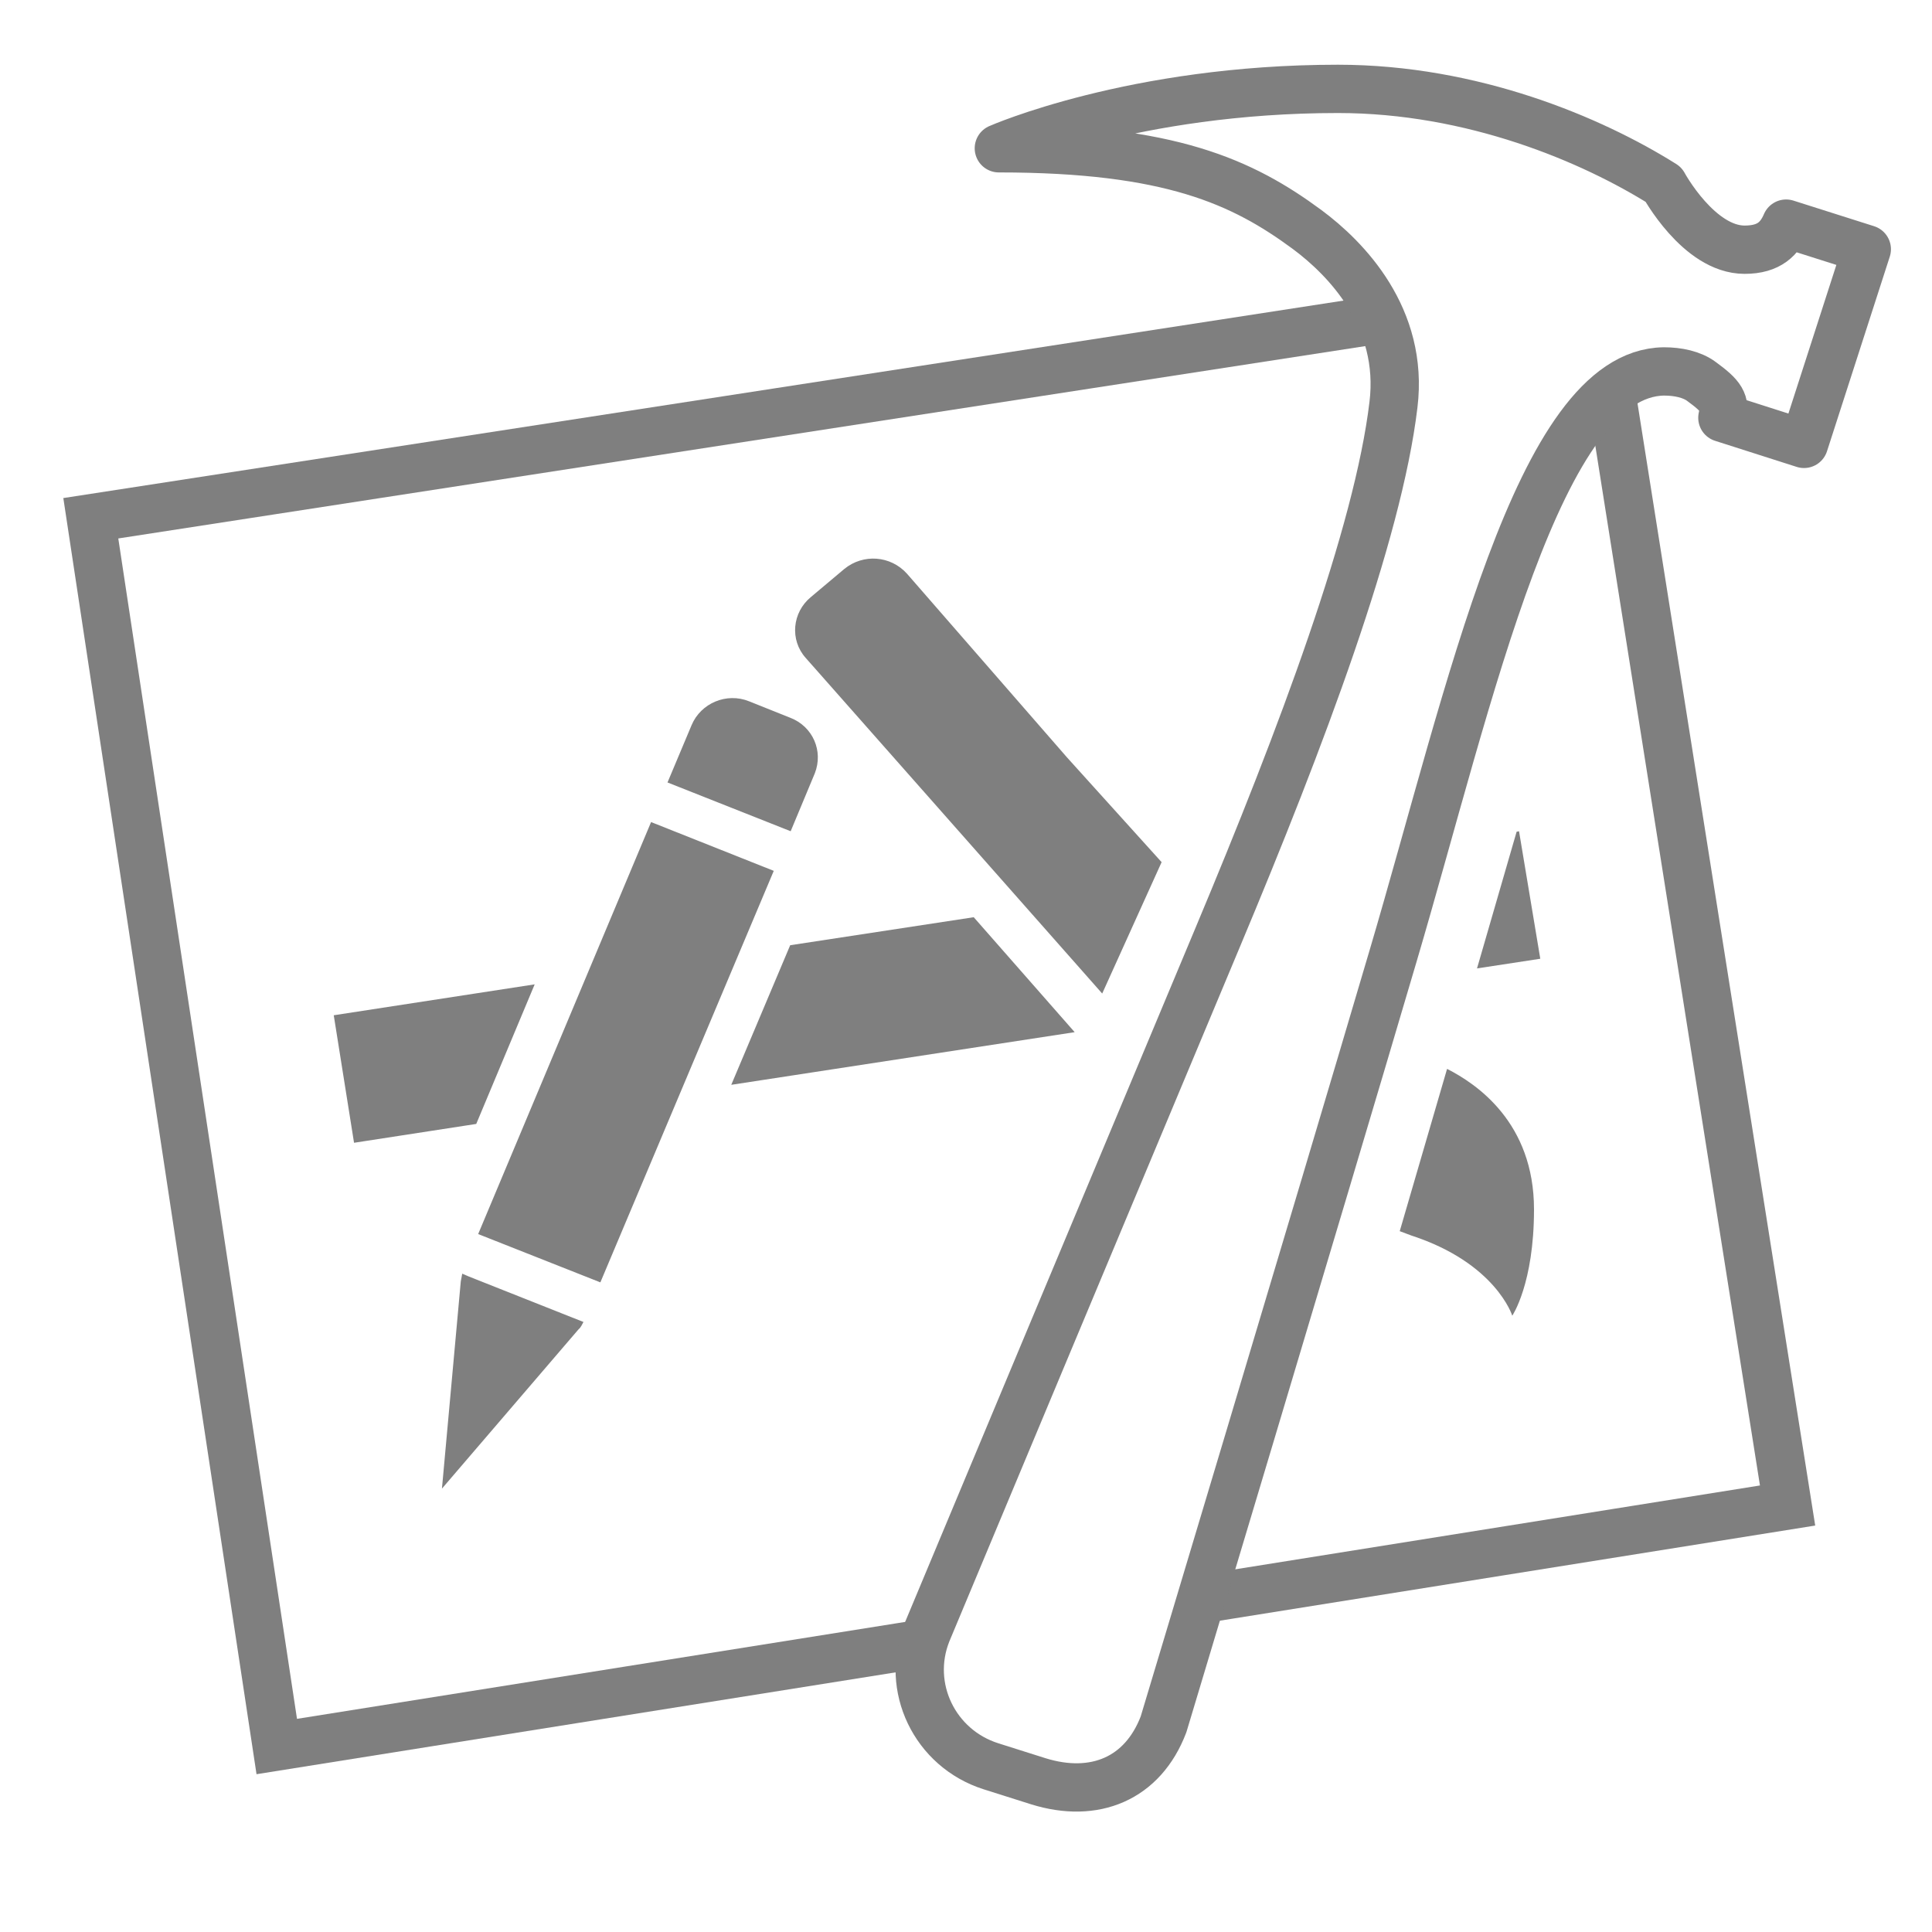
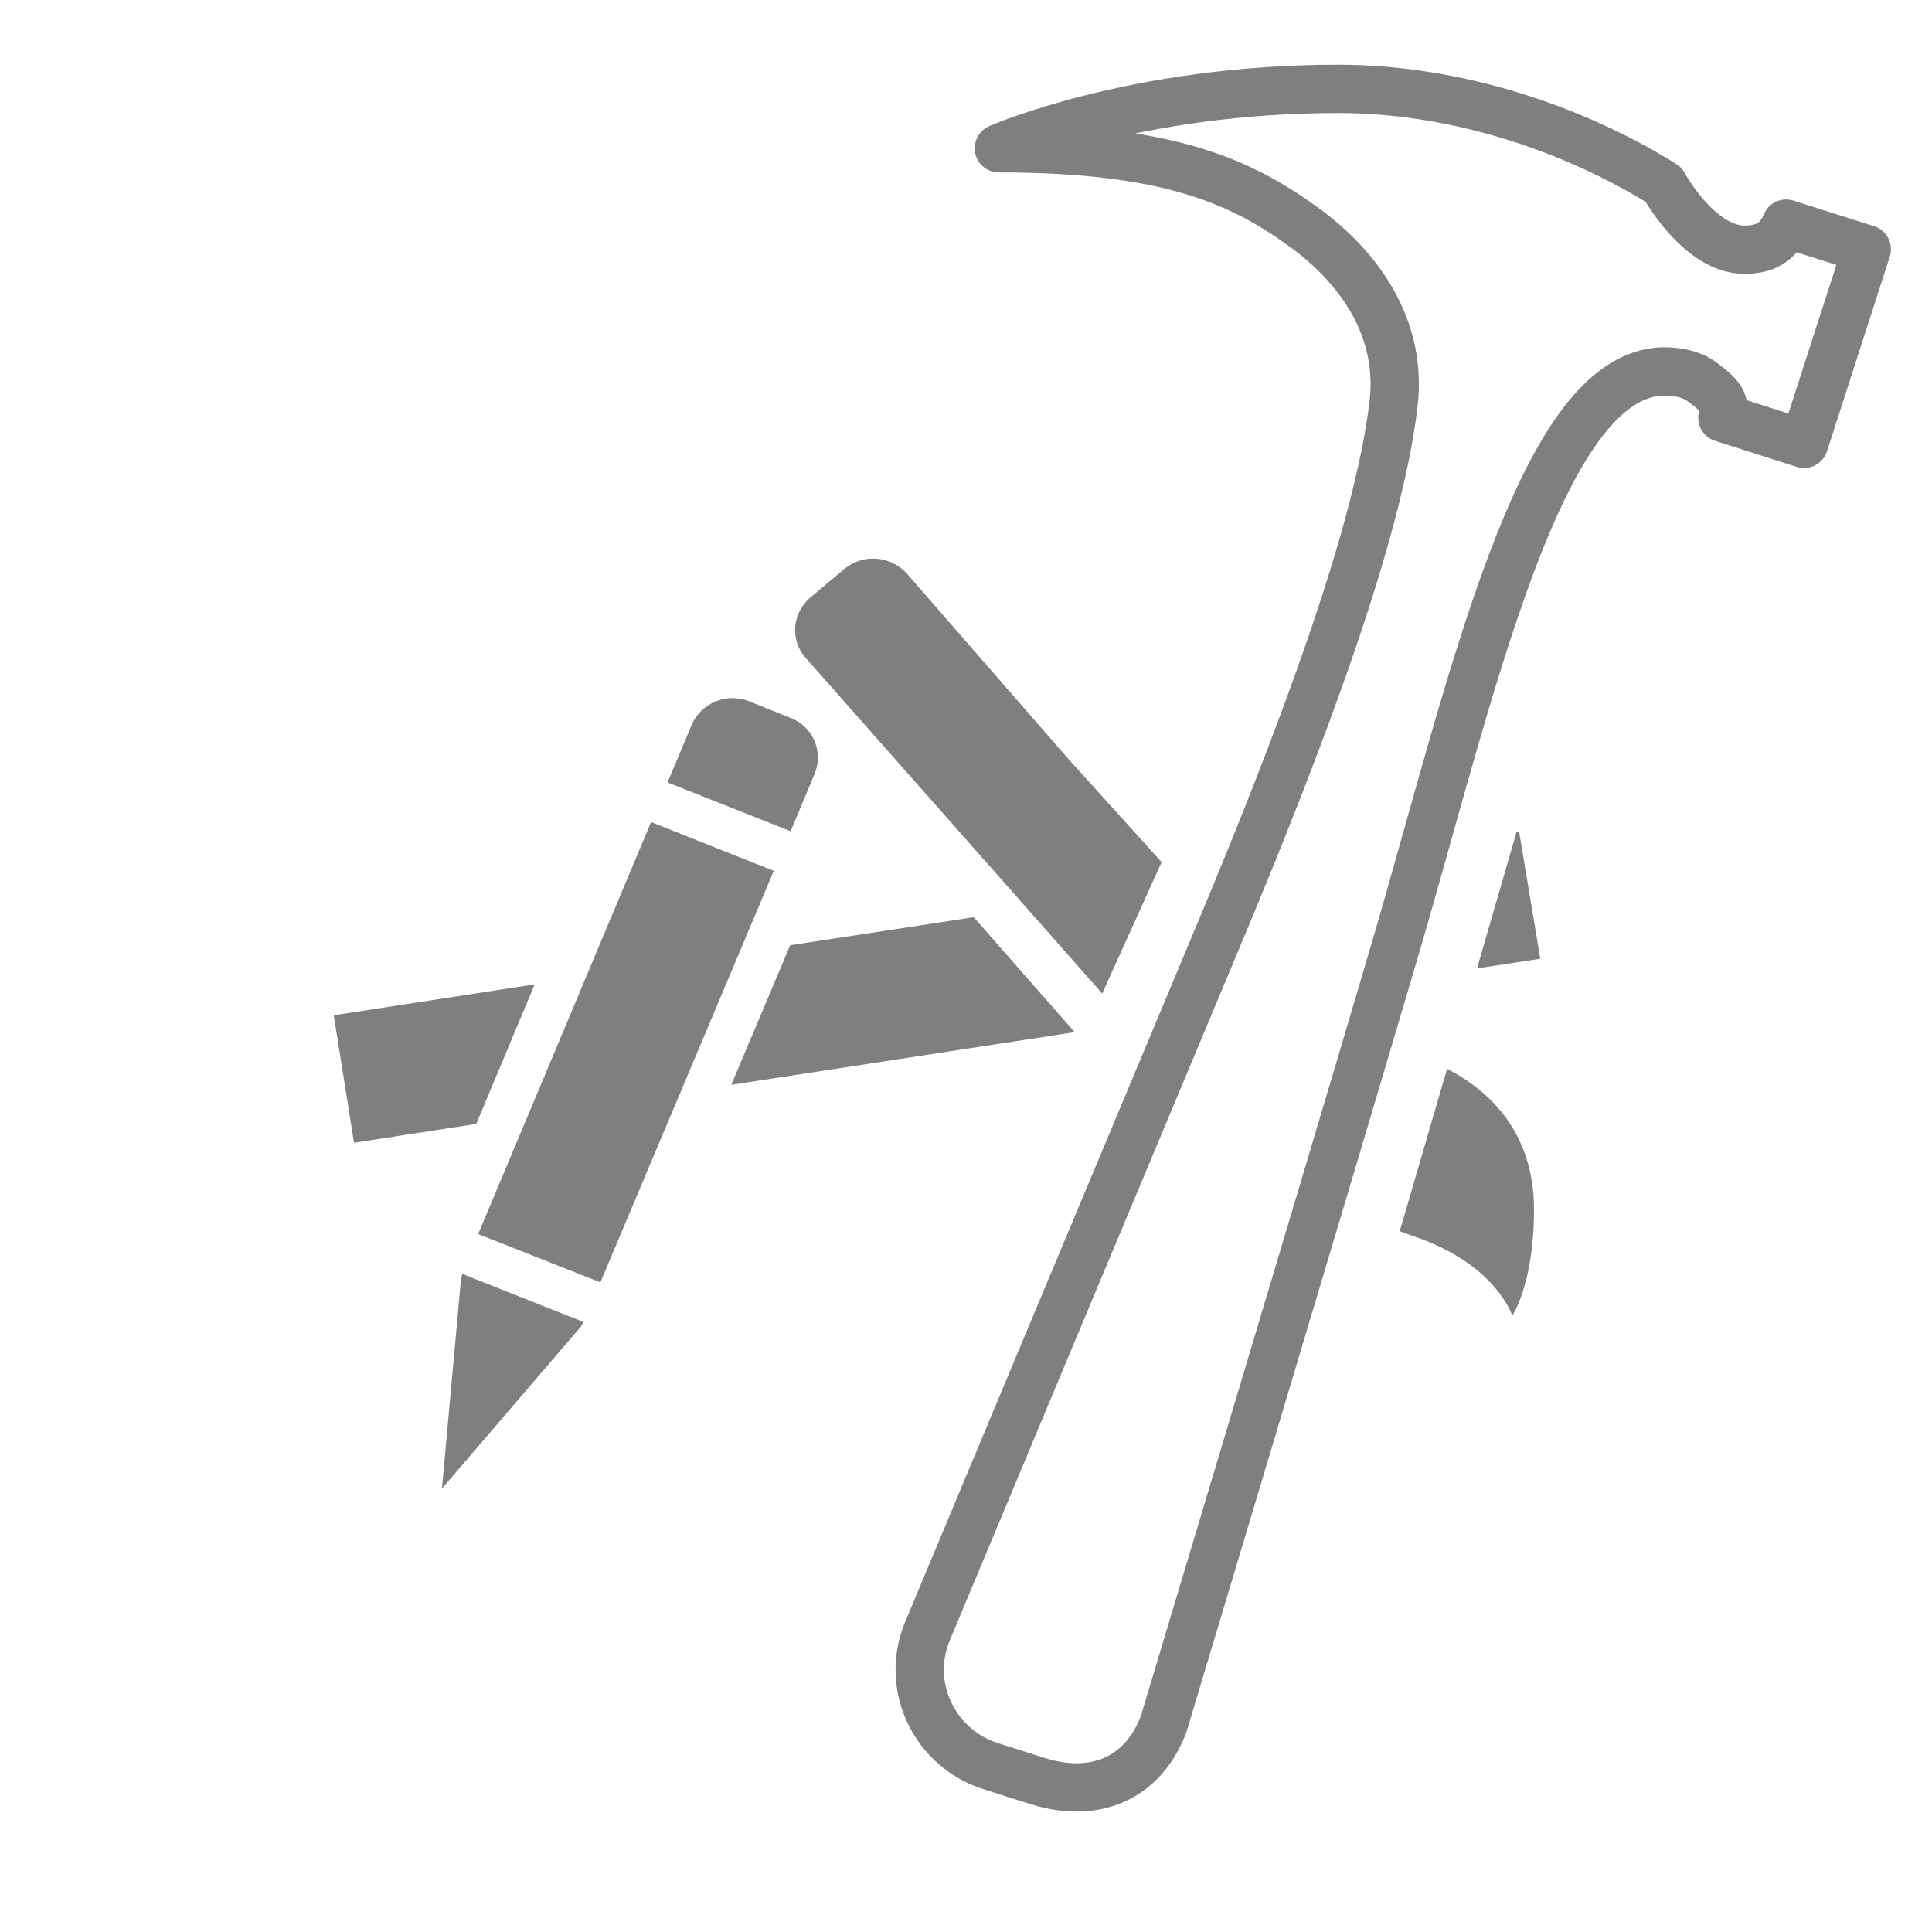
<svg xmlns="http://www.w3.org/2000/svg" id="Layer_1" x="0px" y="0px" viewBox="0 0 400 400" style="enable-background:new 0 0 400 400;" xml:space="preserve">
  <style type="text/css"> .st0{fill:#7F7F7F;} .st1{fill:none;stroke:#7F7F7F;stroke-width:10;stroke-miterlimit:10;} .st2{fill:none;stroke:#7F7F7F;stroke-width:10;stroke-linejoin:round;stroke-miterlimit:10;} .st3{fill:#010101;} </style>
  <path class="st0" d="M228.2,205.7l-61.4-69.5c-3.3-3.7-2.8-9.4,1.1-12.6l6.9-5.8c3.9-3.2,9.6-2.8,13,1l33.1,38l19.6,21.7 L228.2,205.7z M160.2,180.3l-35.9,85.2l-25.3-10l35.8-85.3L160.2,180.3z M110.7,203.8l-12.1,28.9l-25.3,3.9l-4.2-26.4L110.7,203.8z M201.6,189.9l20.9,23.8l-71.1,10.9l12.2-28.9L201.6,189.9z M318.9,198.5l-13.1,2l8.2-28.3l0.5-0.1L318.9,198.5z M97.1,264.3 l23.7,9.4c-0.3,0.5-0.5,1.1-1,1.5l-28.3,33l3.9-42.9l0.3-1.6L97.1,264.3z M168.7,160.1l-5,12L138.2,162l5-11.9 c1.9-4.5,7.2-6.8,11.9-4.9l8.5,3.4C168.3,150.4,170.5,155.5,168.7,160.1z M317.6,250.4c0,15.4-4.5,22-4.5,22s-3.4-10.9-20.9-16.6 c-0.8-0.3-1.6-0.6-2.4-0.9l9.8-33.6C305.7,224.4,317.6,232.4,317.6,250.4z" />
-   <path class="st1" d="M333.6,81.2l36.5,230.5l-121.4,19.4 M192.2,340.1L57.3,361.6L18.8,107.3l267.1-41.2" />
  <path class="st2" d="M386.5,51.6l-13,40.3l-16.9-5.4c0.7-3.2-0.2-4.5-4.3-7.5c-2-1.5-4.9-2.1-7.8-2.1c-26,0.3-40,66.6-56.1,121.1 c-15.6,52.9-47.5,159-47.5,159c-4.3,11.3-14.3,15.4-25.9,11.8l-9.8-3.1c-11.7-3.7-17.8-16.4-13.3-27.7c0,0,45.1-107.9,60.2-143.9 c17.4-41.5,33.2-83.5,36.4-110.3c2.2-18-9.8-30.3-17.9-36.3c-13.3-9.8-28.3-16.8-63.8-16.8c0,0,27.9-12.3,70.2-12.3 c27.9,0,52.6,10.5,67.4,19.8c0,0,7.3,13.5,16.8,13.5c5.2,0,7.3-2.4,8.6-5.4L386.5,51.6z" />
  <path class="st3" d="M251.8,186.1L251.8,186.1l0.2,0.3L251.8,186.1z" />
</svg>